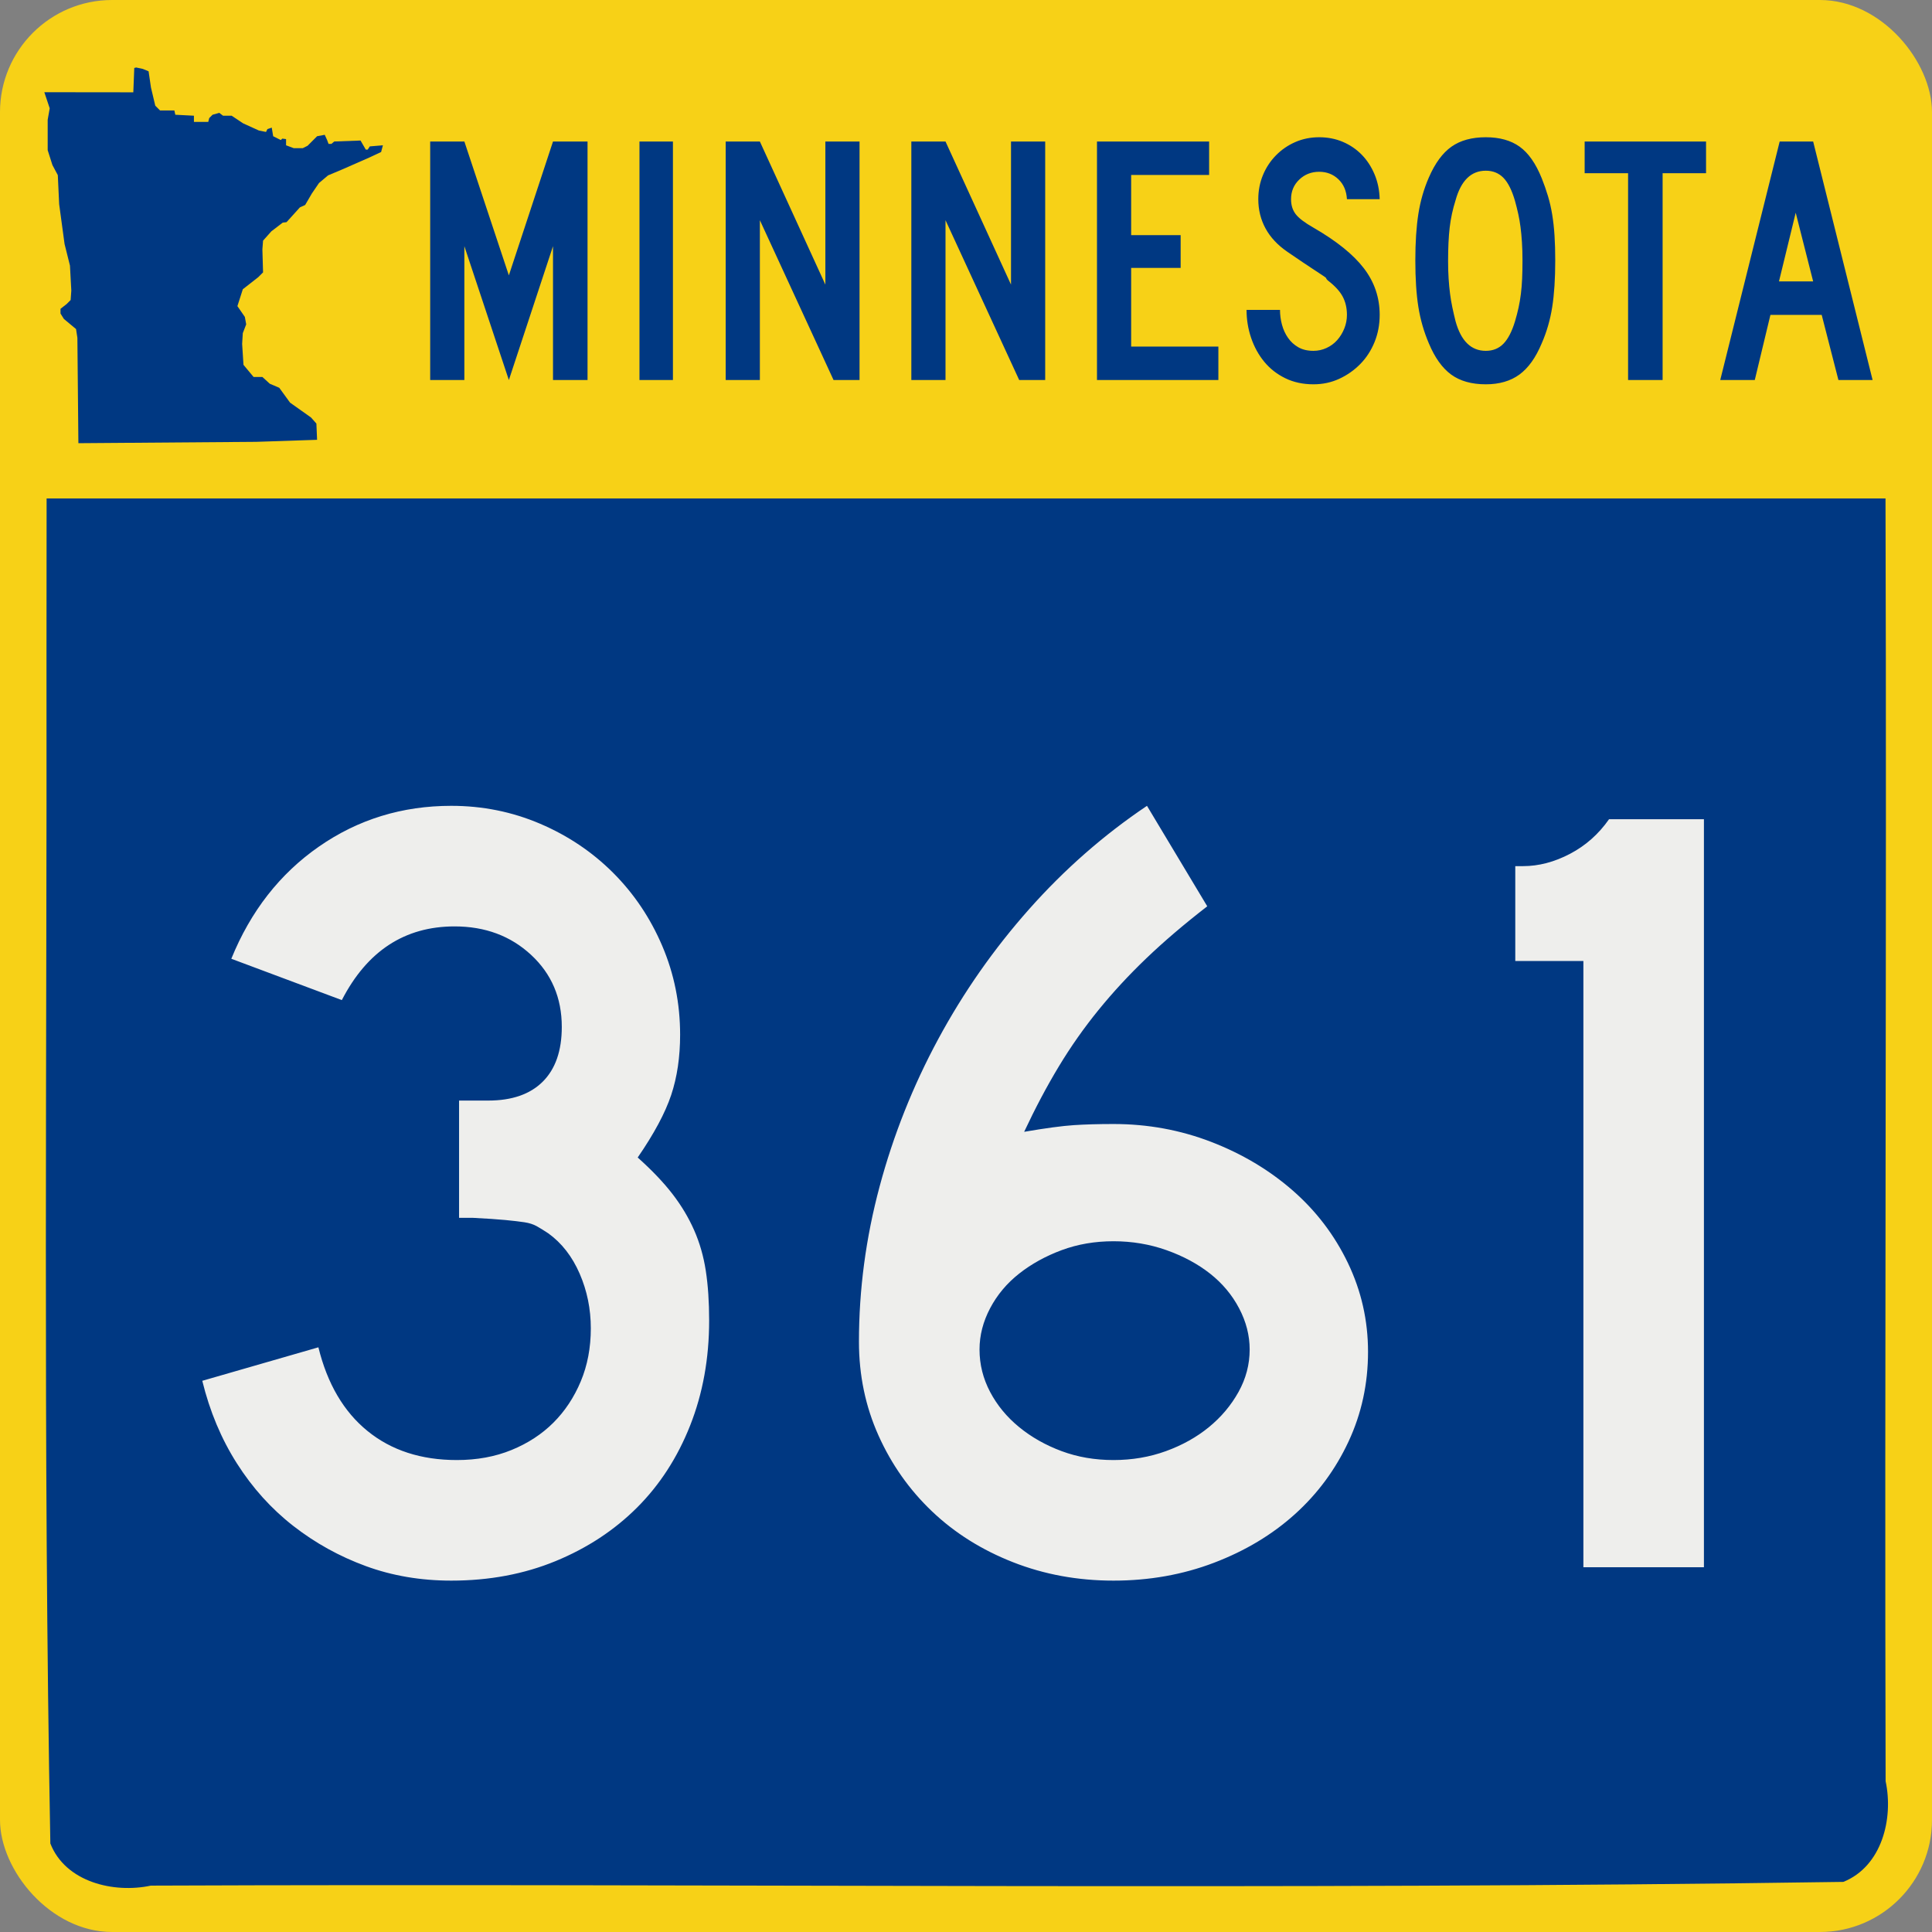
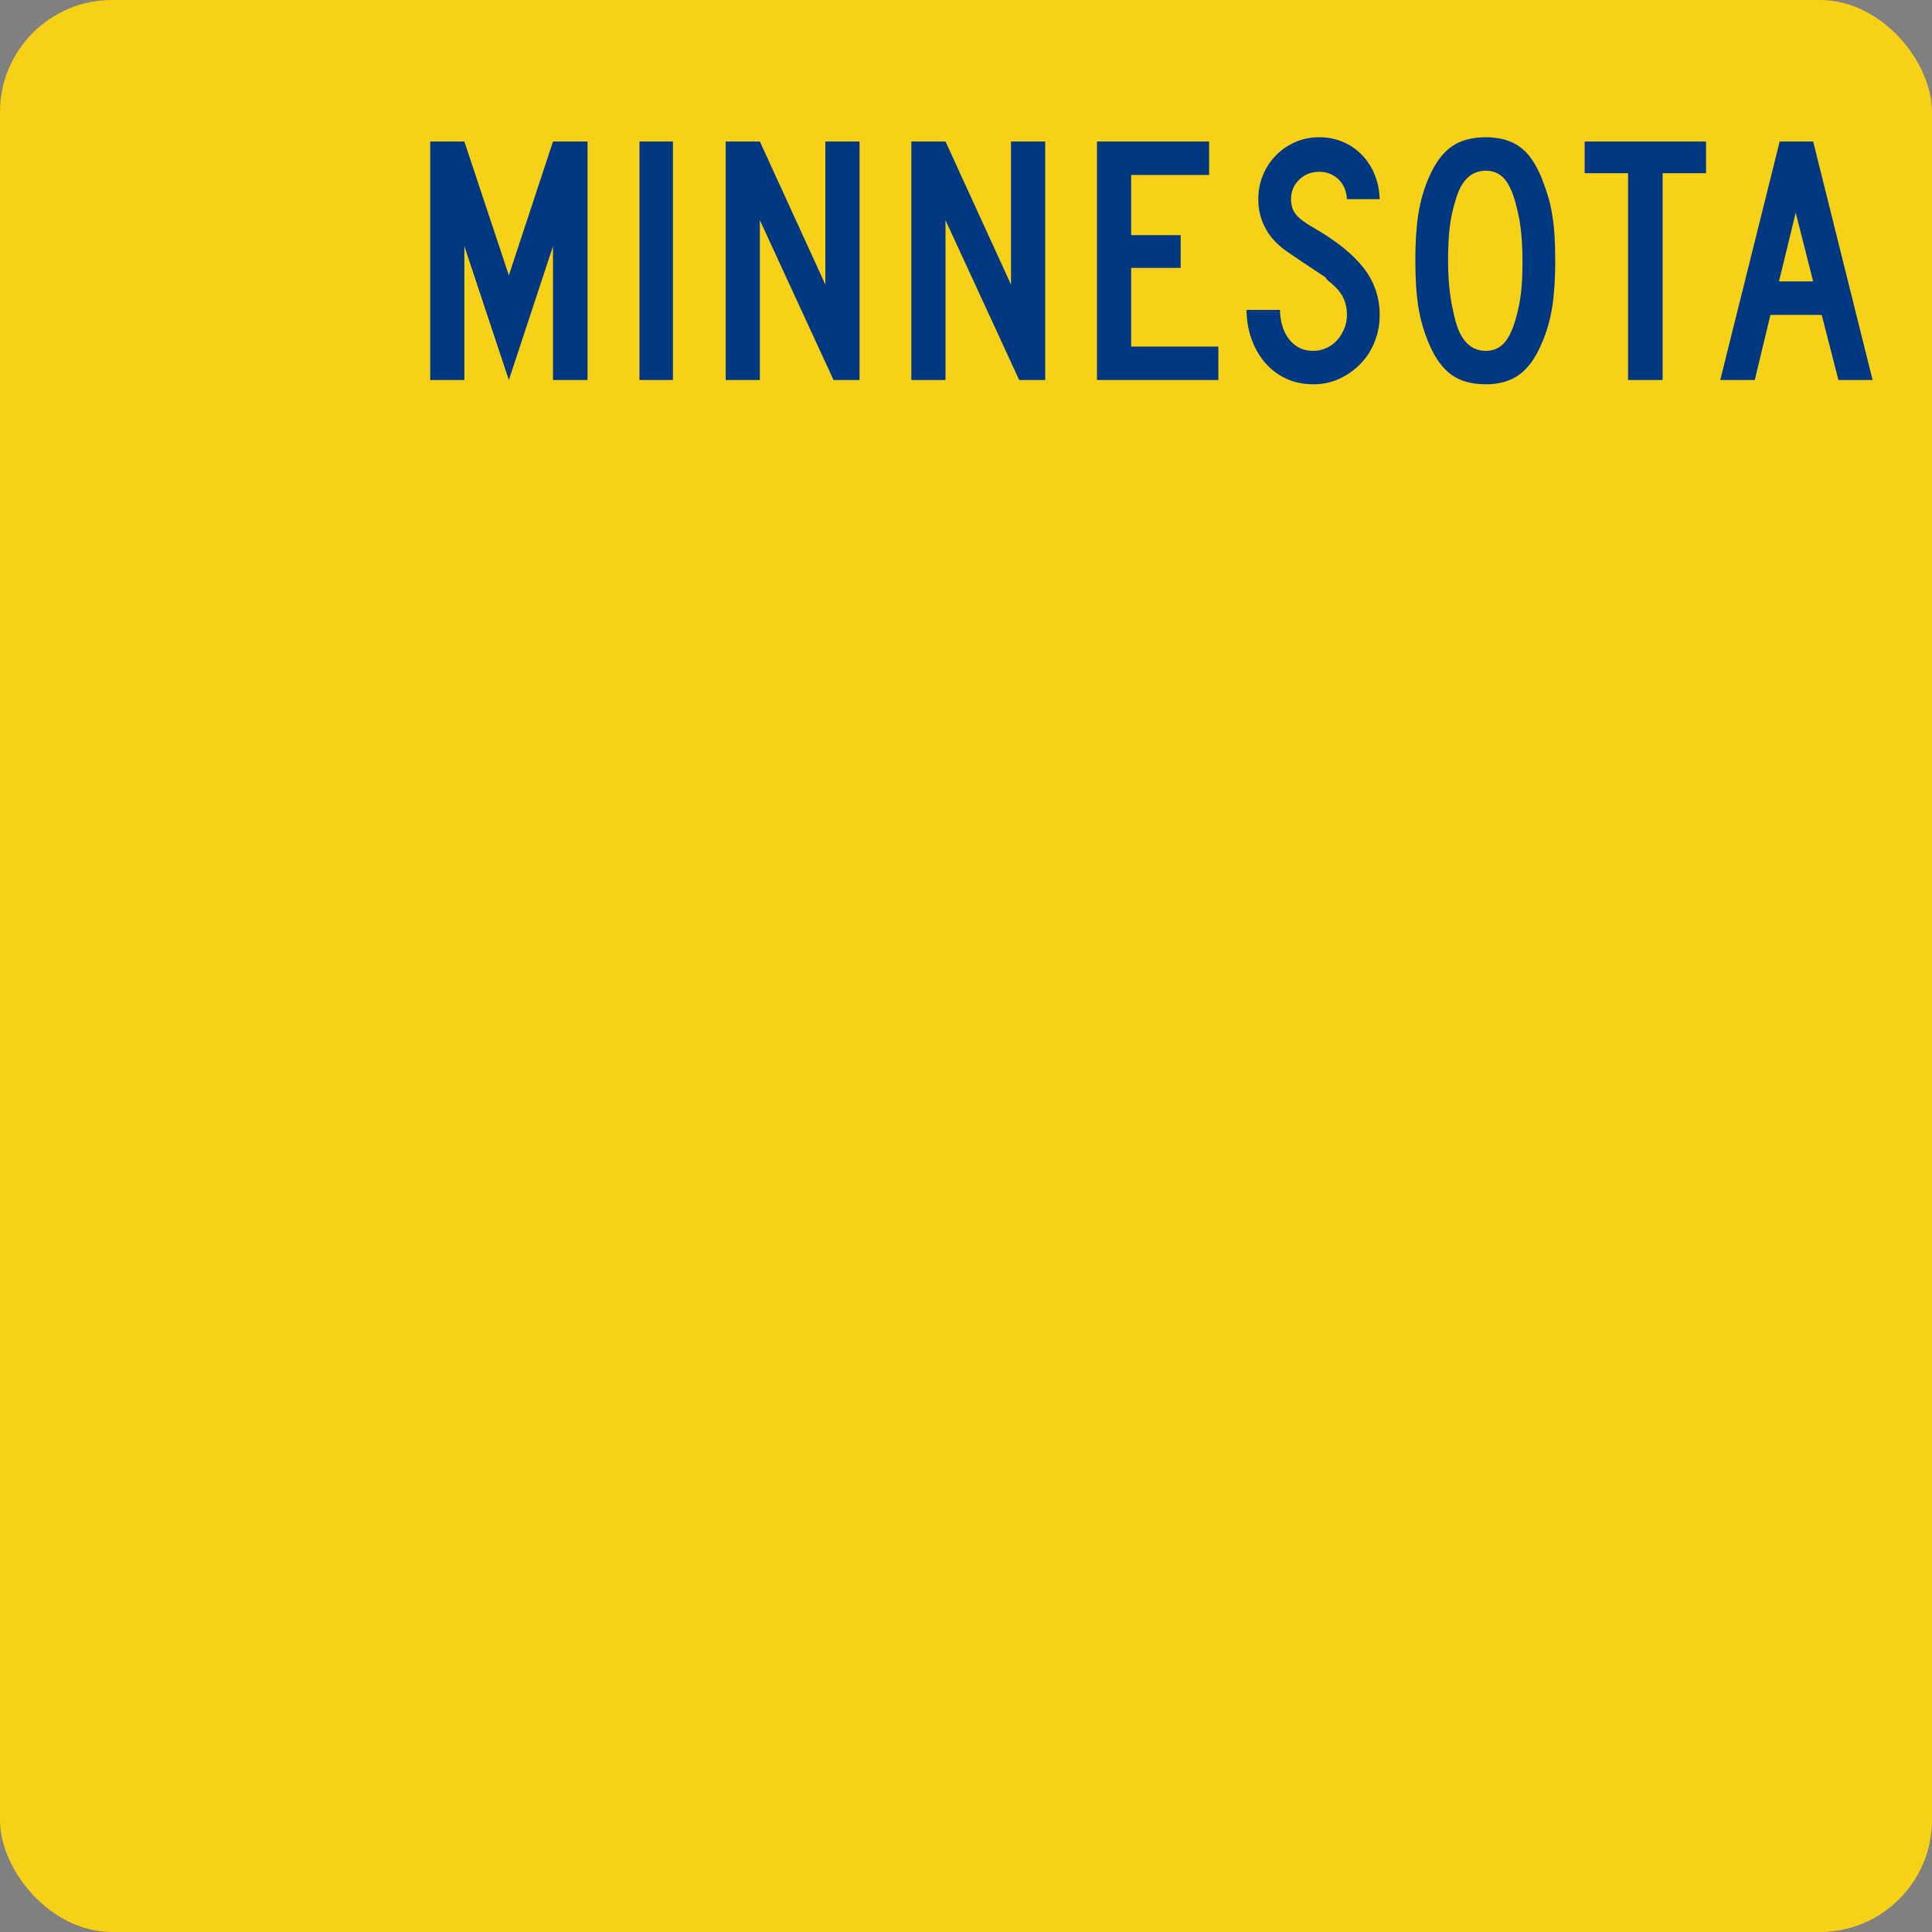
<svg xmlns="http://www.w3.org/2000/svg" xmlns:ns1="http://sodipodi.sourceforge.net/DTD/sodipodi-0.dtd" xmlns:ns2="http://www.inkscape.org/namespaces/inkscape" version="1.0" width="500" height="500" id="svg1489" ns1:version="0.32" ns2:version="0.44.1" ns1:docname="MN-361.svg" ns1:docbase="C:\Documents and Settings\onsons\My Documents\Wikipedia\Minnesota">
  <rect width="100%" height="100%" fill="#808080" stroke="none" />
  <ns1:namedview ns2:window-height="573" ns2:window-width="853" ns2:pageshadow="2" ns2:pageopacity="0.0" guidetolerance="10.0" gridtolerance="10.0" objecttolerance="10.0" borderopacity="1.0" bordercolor="#666666" pagecolor="#ffffff" id="base" ns2:zoom="0.64" ns2:cx="-66.71752" ns2:cy="224.15924" ns2:window-x="1280" ns2:window-y="434" ns2:current-layer="svg1489" />
  <defs id="defs1492" />
  <g id="g1874">
    <rect id="yellow_ground" style="color:black;fill:#f7d117;fill-opacity:1;fill-rule:nonzero;stroke:none;stroke-width:5.173;stroke-linecap:round;stroke-linejoin:miter;marker:none;marker-start:none;marker-mid:none;marker-end:none;stroke-miterlimit:4;stroke-dasharray:none;stroke-dashoffset:0;stroke-opacity:1;visibility:visible;display:inline;overflow:visible" y="0" x="0" ry="29.018" rx="29.018" height="500" width="500" />
-     <path id="blue_heart" d="M 12.031,168.938 C 12.183,271.643 11.12,374.457 13.031,477.094 C 16.945,487.102 29.465,490.047 39.031,487.998 C 185.032,487.409 331.115,489.212 477.062,487.031 C 487.06,482.99 490.062,470.626 487.997,460.969 C 487.699,350.313 488.306,239.656 487.969,129 C 329.333,129 170.698,129 12.062,129 C 12.052,142.312 12.042,155.625 12.031,168.938 z " style="color:black;fill:#003882;fill-opacity:1;fill-rule:nonzero;stroke:none;stroke-width:5.173;stroke-linecap:round;stroke-linejoin:miter;marker:none;marker-start:none;marker-mid:none;marker-end:none;stroke-miterlimit:4;stroke-dasharray:none;stroke-dashoffset:0;stroke-opacity:1;visibility:visible;display:inline;overflow:visible" />
-     <path style="fill:#003882;fill-opacity:1" d="M 18.456,75.203 L 18.106,68.739 L 16.709,63.148 L 15.311,52.84 L 14.961,45.327 L 13.564,42.706 L 12.341,38.863 L 12.341,31 L 12.865,28.03 L 11.473,23.864 L 34.501,23.891 L 34.748,17.59 L 35.242,17.467 L 36.971,17.838 L 38.454,18.455 L 39.072,22.656 L 40.184,27.35 L 41.419,28.586 L 45.125,28.586 L 45.372,29.698 L 50.19,29.945 L 50.19,31.551 L 53.897,31.551 L 54.144,30.562 L 55.009,29.698 L 56.738,29.203 L 57.726,29.945 L 59.95,29.945 L 62.915,31.921 L 66.992,33.774 L 68.845,34.145 L 69.216,33.404 L 70.328,33.033 L 70.698,35.257 L 72.675,36.245 L 73.046,35.875 L 74.034,35.998 L 74.034,37.604 L 76.011,38.345 L 78.358,38.345 L 79.593,37.728 L 82.064,35.257 L 84.041,34.886 L 84.659,36.245 L 85.029,37.234 L 85.77,37.234 L 86.512,36.616 L 93.306,36.369 L 94.665,38.716 L 95.16,38.716 L 95.705,37.887 L 99.098,37.604 L 98.63,39.346 L 95.62,40.75 L 88.555,43.854 L 84.906,45.387 L 82.558,47.364 L 80.705,50.082 L 78.976,53.047 L 77.617,53.665 L 74.158,57.494 L 73.169,57.618 L 70.233,59.86 L 68.081,62.276 L 67.906,64.546 L 68.08,70.49 L 66.859,71.713 L 62.841,74.856 L 61.441,79.225 L 63.365,82.013 L 63.716,83.939 L 62.838,86.211 L 62.665,89.008 L 63.014,94.422 L 65.632,97.56 L 67.906,97.56 L 69.824,99.312 L 72.272,100.356 L 75.068,104.203 L 80.484,108.042 L 81.883,109.618 L 82.062,113.823 L 66.329,114.347 L 20.286,114.698 L 20.028,87.433 L 19.679,85.162 L 16.534,82.541 L 15.66,81.143 L 15.66,79.92 L 17.233,78.697 L 18.281,77.649 L 18.456,75.203 z " id="blue_state_gylph" />
    <path id="blue_state_name" d="M 143.117,98.353 L 143.117,63.711 L 131.693,98.353 L 120.177,63.711 L 120.177,98.353 L 111.331,98.353 L 111.331,36.623 L 120.177,36.623 L 131.693,71.266 L 143.117,36.623 L 152.055,36.623 L 152.055,98.353 L 143.117,98.353 z M 165.494,98.353 L 165.494,36.623 L 174.154,36.623 L 174.154,98.353 L 165.494,98.353 z M 215.724,98.353 L 196.653,56.985 L 196.653,98.353 L 187.808,98.353 L 187.808,36.623 L 196.653,36.623 L 213.604,73.661 L 213.604,36.623 L 222.45,36.623 L 222.45,98.353 L 215.724,98.353 z M 263.769,98.353 L 244.698,56.985 L 244.698,98.353 L 235.853,98.353 L 235.853,36.623 L 244.698,36.623 L 261.649,73.661 L 261.649,36.623 L 270.495,36.623 L 270.495,98.353 L 263.769,98.353 z M 283.898,98.353 L 283.898,36.623 L 312.92,36.623 L 312.92,45.286 L 292.743,45.286 L 292.743,60.854 L 305.55,60.854 L 305.55,69.331 L 292.743,69.331 L 292.743,89.693 L 315.315,89.693 L 315.315,98.353 L 283.898,98.353 z M 357.062,81.491 C 357.062,84.011 356.617,86.36 355.727,88.54 C 354.836,90.72 353.608,92.609 352.042,94.206 C 350.476,95.803 348.664,97.077 346.606,98.029 C 344.548,98.982 342.321,99.458 339.925,99.458 C 337.222,99.458 334.796,98.936 332.647,97.892 C 330.498,96.848 328.687,95.435 327.212,93.655 C 325.738,91.874 324.602,89.816 323.803,87.482 C 323.005,85.147 322.606,82.721 322.606,80.204 L 331.265,80.204 C 331.265,81.493 331.434,82.768 331.772,84.026 C 332.109,85.285 332.631,86.421 333.338,87.435 C 334.044,88.449 334.935,89.263 336.01,89.877 C 337.085,90.491 338.39,90.798 339.925,90.798 C 341.093,90.798 342.214,90.552 343.289,90.061 C 344.364,89.57 345.286,88.895 346.053,88.034 C 346.821,87.174 347.435,86.176 347.895,85.04 C 348.355,83.904 348.585,82.721 348.585,81.491 C 348.585,79.711 348.217,78.13 347.48,76.748 C 346.743,75.367 345.454,73.969 343.611,72.556 C 343.304,72.249 343.181,72.08 343.243,72.049 C 343.305,72.018 343.121,71.849 342.691,71.543 C 342.26,71.236 341.354,70.637 339.972,69.746 C 338.589,68.855 336.332,67.335 333.2,65.187 C 330.682,63.466 328.794,61.454 327.534,59.15 C 326.275,56.847 325.645,54.313 325.645,51.55 C 325.645,49.339 326.044,47.266 326.843,45.331 C 327.641,43.397 328.762,41.692 330.205,40.218 C 331.649,38.744 333.323,37.592 335.227,36.763 C 337.131,35.933 339.189,35.519 341.399,35.518 C 343.61,35.519 345.653,35.918 347.527,36.716 C 349.4,37.515 351.027,38.621 352.409,40.034 C 353.79,41.447 354.896,43.137 355.725,45.102 C 356.555,47.067 357,49.217 357.062,51.55 L 348.585,51.55 C 348.463,49.4 347.727,47.681 346.375,46.391 C 345.024,45.102 343.365,44.457 341.399,44.457 C 339.372,44.457 337.653,45.132 336.241,46.484 C 334.828,47.835 334.122,49.524 334.122,51.55 C 334.122,53.086 334.521,54.375 335.32,55.419 C 336.118,56.463 337.653,57.63 339.925,58.92 C 345.884,62.359 350.23,65.86 352.963,69.423 C 355.696,72.985 357.062,77.008 357.062,81.491 L 357.062,81.491 z M 402.495,67.397 C 402.495,72.126 402.234,76.149 401.712,79.466 C 401.19,82.783 400.283,85.915 398.992,88.864 C 397.457,92.549 395.538,95.236 393.235,96.925 C 390.932,98.613 388.03,99.458 384.529,99.458 C 380.844,99.458 377.849,98.613 375.546,96.925 C 373.242,95.236 371.323,92.549 369.788,88.864 C 368.498,85.853 367.592,82.705 367.07,79.419 C 366.548,76.133 366.287,72.126 366.287,67.397 C 366.287,62.729 366.548,58.722 367.07,55.374 C 367.592,52.027 368.498,48.878 369.788,45.93 C 371.385,42.245 373.335,39.588 375.639,37.96 C 377.942,36.333 380.906,35.519 384.529,35.518 C 388.09,35.519 391.007,36.333 393.28,37.96 C 395.553,39.588 397.457,42.307 398.992,46.116 C 399.607,47.651 400.145,49.186 400.606,50.721 C 401.067,52.256 401.436,53.868 401.712,55.557 C 401.989,57.246 402.188,59.058 402.311,60.993 C 402.434,62.929 402.495,65.063 402.495,67.397 L 402.495,67.397 z M 394.018,67.397 C 394.018,65.676 393.972,64.11 393.88,62.697 C 393.789,61.285 393.666,59.98 393.512,58.782 C 393.358,57.584 393.159,56.433 392.913,55.328 C 392.668,54.223 392.391,53.117 392.084,52.012 C 391.285,49.247 390.287,47.25 389.089,46.021 C 387.892,44.793 386.372,44.178 384.529,44.178 C 380.72,44.178 378.11,46.728 376.699,51.826 C 375.96,54.16 375.453,56.509 375.178,58.873 C 374.902,61.238 374.764,64.14 374.764,67.58 C 374.764,69.238 374.81,70.759 374.902,72.141 C 374.994,73.524 375.117,74.814 375.27,76.012 C 375.424,77.209 375.624,78.392 375.869,79.558 C 376.115,80.725 376.391,81.923 376.699,83.15 C 378.11,88.249 380.72,90.798 384.529,90.798 C 386.372,90.798 387.892,90.184 389.089,88.955 C 390.287,87.726 391.285,85.791 392.084,83.15 C 392.451,81.923 392.758,80.741 393.005,79.605 C 393.251,78.469 393.451,77.287 393.604,76.058 C 393.756,74.829 393.864,73.524 393.925,72.141 C 393.987,70.759 394.018,69.177 394.018,67.397 L 394.018,67.397 z M 430.283,44.825 L 430.283,98.353 L 421.347,98.353 L 421.347,44.825 L 410.106,44.825 L 410.106,36.623 L 441.524,36.623 L 441.524,44.825 L 430.283,44.825 z M 475.783,98.353 L 471.453,81.491 L 458.185,81.491 L 454.134,98.353 L 445.196,98.353 L 460.581,36.623 L 469.243,36.623 L 484.629,98.353 L 475.783,98.353 z M 464.728,55.051 L 460.398,72.832 L 469.243,72.832 L 464.728,55.051 z " style="font-size:92.132px;font-style:normal;font-weight:normal;fill:#003882;fill-opacity:1;stroke:none;stroke-width:1px;stroke-linecap:butt;stroke-linejoin:miter;stroke-opacity:1;font-family:Roadgeek 2005 Series B" />
  </g>
-   <path style="font-size:288.927px;font-style:normal;font-weight:normal;text-align:center;text-anchor:middle;fill:#eeeeec;fill-opacity:1;stroke:none;stroke-width:1px;stroke-linecap:butt;stroke-linejoin:miter;stroke-opacity:1;font-family:Roadgeek 2005 Series D" d="M 183.526,341.743 C 183.526,351.566 181.889,360.618 178.615,368.901 C 175.34,377.183 170.766,384.262 164.89,390.137 C 159.015,396.012 151.985,400.636 143.799,404.007 C 135.614,407.378 126.61,409.064 116.787,409.064 C 108.887,409.064 101.519,407.812 94.682,405.307 C 87.846,402.803 81.585,399.337 75.901,394.907 C 70.217,390.478 65.353,385.085 61.309,378.727 C 57.264,372.37 54.278,365.244 52.35,357.35 L 82.4,348.682 C 84.716,358.117 88.955,365.338 95.119,370.347 C 101.282,375.355 108.987,377.859 118.233,377.859 C 123.43,377.859 128.147,376.992 132.385,375.258 C 136.623,373.524 140.236,371.165 143.222,368.182 C 146.208,365.199 148.568,361.637 150.302,357.495 C 152.036,353.354 152.903,348.779 152.903,343.771 C 152.903,338.763 151.939,334.043 150.011,329.61 C 148.083,325.178 145.388,321.71 141.926,319.206 C 140.768,318.436 139.755,317.81 138.888,317.328 C 138.021,316.846 136.961,316.509 135.709,316.318 C 134.457,316.127 132.82,315.935 130.798,315.741 C 128.776,315.547 125.934,315.356 122.272,315.168 L 118.807,315.168 L 118.807,283.963 L 118.807,284.827 L 119.671,284.827 L 120.253,284.827 L 126.319,284.827 C 132.485,284.827 137.205,283.19 140.48,279.916 C 143.754,276.642 145.391,271.922 145.391,265.755 C 145.391,258.243 142.743,252.031 137.446,247.12 C 132.15,242.209 125.552,239.753 117.651,239.753 C 104.749,239.753 95.02,246.11 88.466,258.825 L 59.863,248.129 C 64.871,235.803 72.432,226.124 82.545,219.094 C 92.659,212.063 104.073,208.548 116.787,208.548 C 124.876,208.548 132.532,210.09 139.757,213.173 C 146.981,216.256 153.29,220.494 158.683,225.887 C 164.076,231.281 168.313,237.588 171.393,244.809 C 174.473,252.031 176.013,259.689 176.014,267.783 C 176.013,273.562 175.243,278.762 173.703,283.385 C 172.163,288.009 169.274,293.401 165.036,299.561 C 168.698,302.835 171.684,305.965 173.994,308.951 C 176.304,311.938 178.182,315.068 179.629,318.342 C 181.075,321.616 182.086,325.131 182.662,328.887 C 183.238,332.644 183.526,336.929 183.526,341.743 L 183.526,341.743 z M 354.045,349.837 C 354.045,358.12 352.359,365.872 348.988,373.093 C 345.617,380.315 340.994,386.575 335.118,391.874 C 329.243,397.173 322.261,401.363 314.173,404.443 C 306.084,407.524 297.417,409.064 288.17,409.064 C 278.924,409.064 270.255,407.475 262.164,404.298 C 254.072,401.121 247.09,396.738 241.218,391.151 C 235.346,385.564 230.724,379.014 227.353,371.502 C 223.981,363.989 222.296,355.901 222.296,347.236 C 222.296,333.752 224.077,320.364 227.639,307.073 C 231.201,293.783 236.257,281.07 242.805,268.934 C 249.353,256.798 257.202,245.578 266.352,235.274 C 275.501,224.969 285.663,216.061 296.838,208.548 L 312.436,234.55 C 306.463,239.177 301.214,243.656 296.688,247.988 C 292.162,252.321 288.02,256.798 284.264,261.421 C 280.508,266.045 277.09,270.909 274.01,276.014 C 270.929,281.119 267.943,286.752 265.051,292.913 C 270.641,291.955 274.928,291.378 277.911,291.184 C 280.894,290.99 284.314,290.894 288.17,290.893 C 297.029,290.894 305.455,292.435 313.45,295.518 C 321.444,298.601 328.474,302.791 334.541,308.087 C 340.607,313.384 345.374,319.644 348.843,326.868 C 352.311,334.093 354.045,341.749 354.045,349.837 L 354.045,349.837 z M 323.413,349.255 C 323.413,345.599 322.499,342.037 320.671,338.569 C 318.843,335.101 316.34,332.115 313.163,329.61 C 309.986,327.106 306.23,325.084 301.895,323.544 C 297.559,322.004 292.985,321.234 288.17,321.234 C 283.356,321.234 278.878,322.004 274.737,323.544 C 270.596,325.084 266.935,327.106 263.755,329.61 C 260.575,332.115 258.071,335.101 256.243,338.569 C 254.415,342.037 253.5,345.599 253.5,349.255 C 253.5,353.112 254.415,356.772 256.243,360.238 C 258.071,363.703 260.575,366.736 263.755,369.337 C 266.935,371.938 270.596,374.009 274.737,375.549 C 278.878,377.089 283.356,377.859 288.17,377.859 C 292.985,377.859 297.511,377.089 301.749,375.549 C 305.987,374.009 309.695,371.938 312.872,369.337 C 316.049,366.736 318.6,363.703 320.526,360.238 C 322.451,356.772 323.413,353.112 323.413,349.255 L 323.413,349.255 z M 409.779,405.598 L 409.779,248.711 L 392.153,248.711 L 392.153,224.155 L 394.173,224.155 C 398.217,224.155 402.261,223.095 406.305,220.976 C 410.349,218.857 413.721,215.87 416.419,212.013 L 440.975,212.013 L 440.975,405.598 L 409.779,405.598 z " id="text1926" />
</svg>